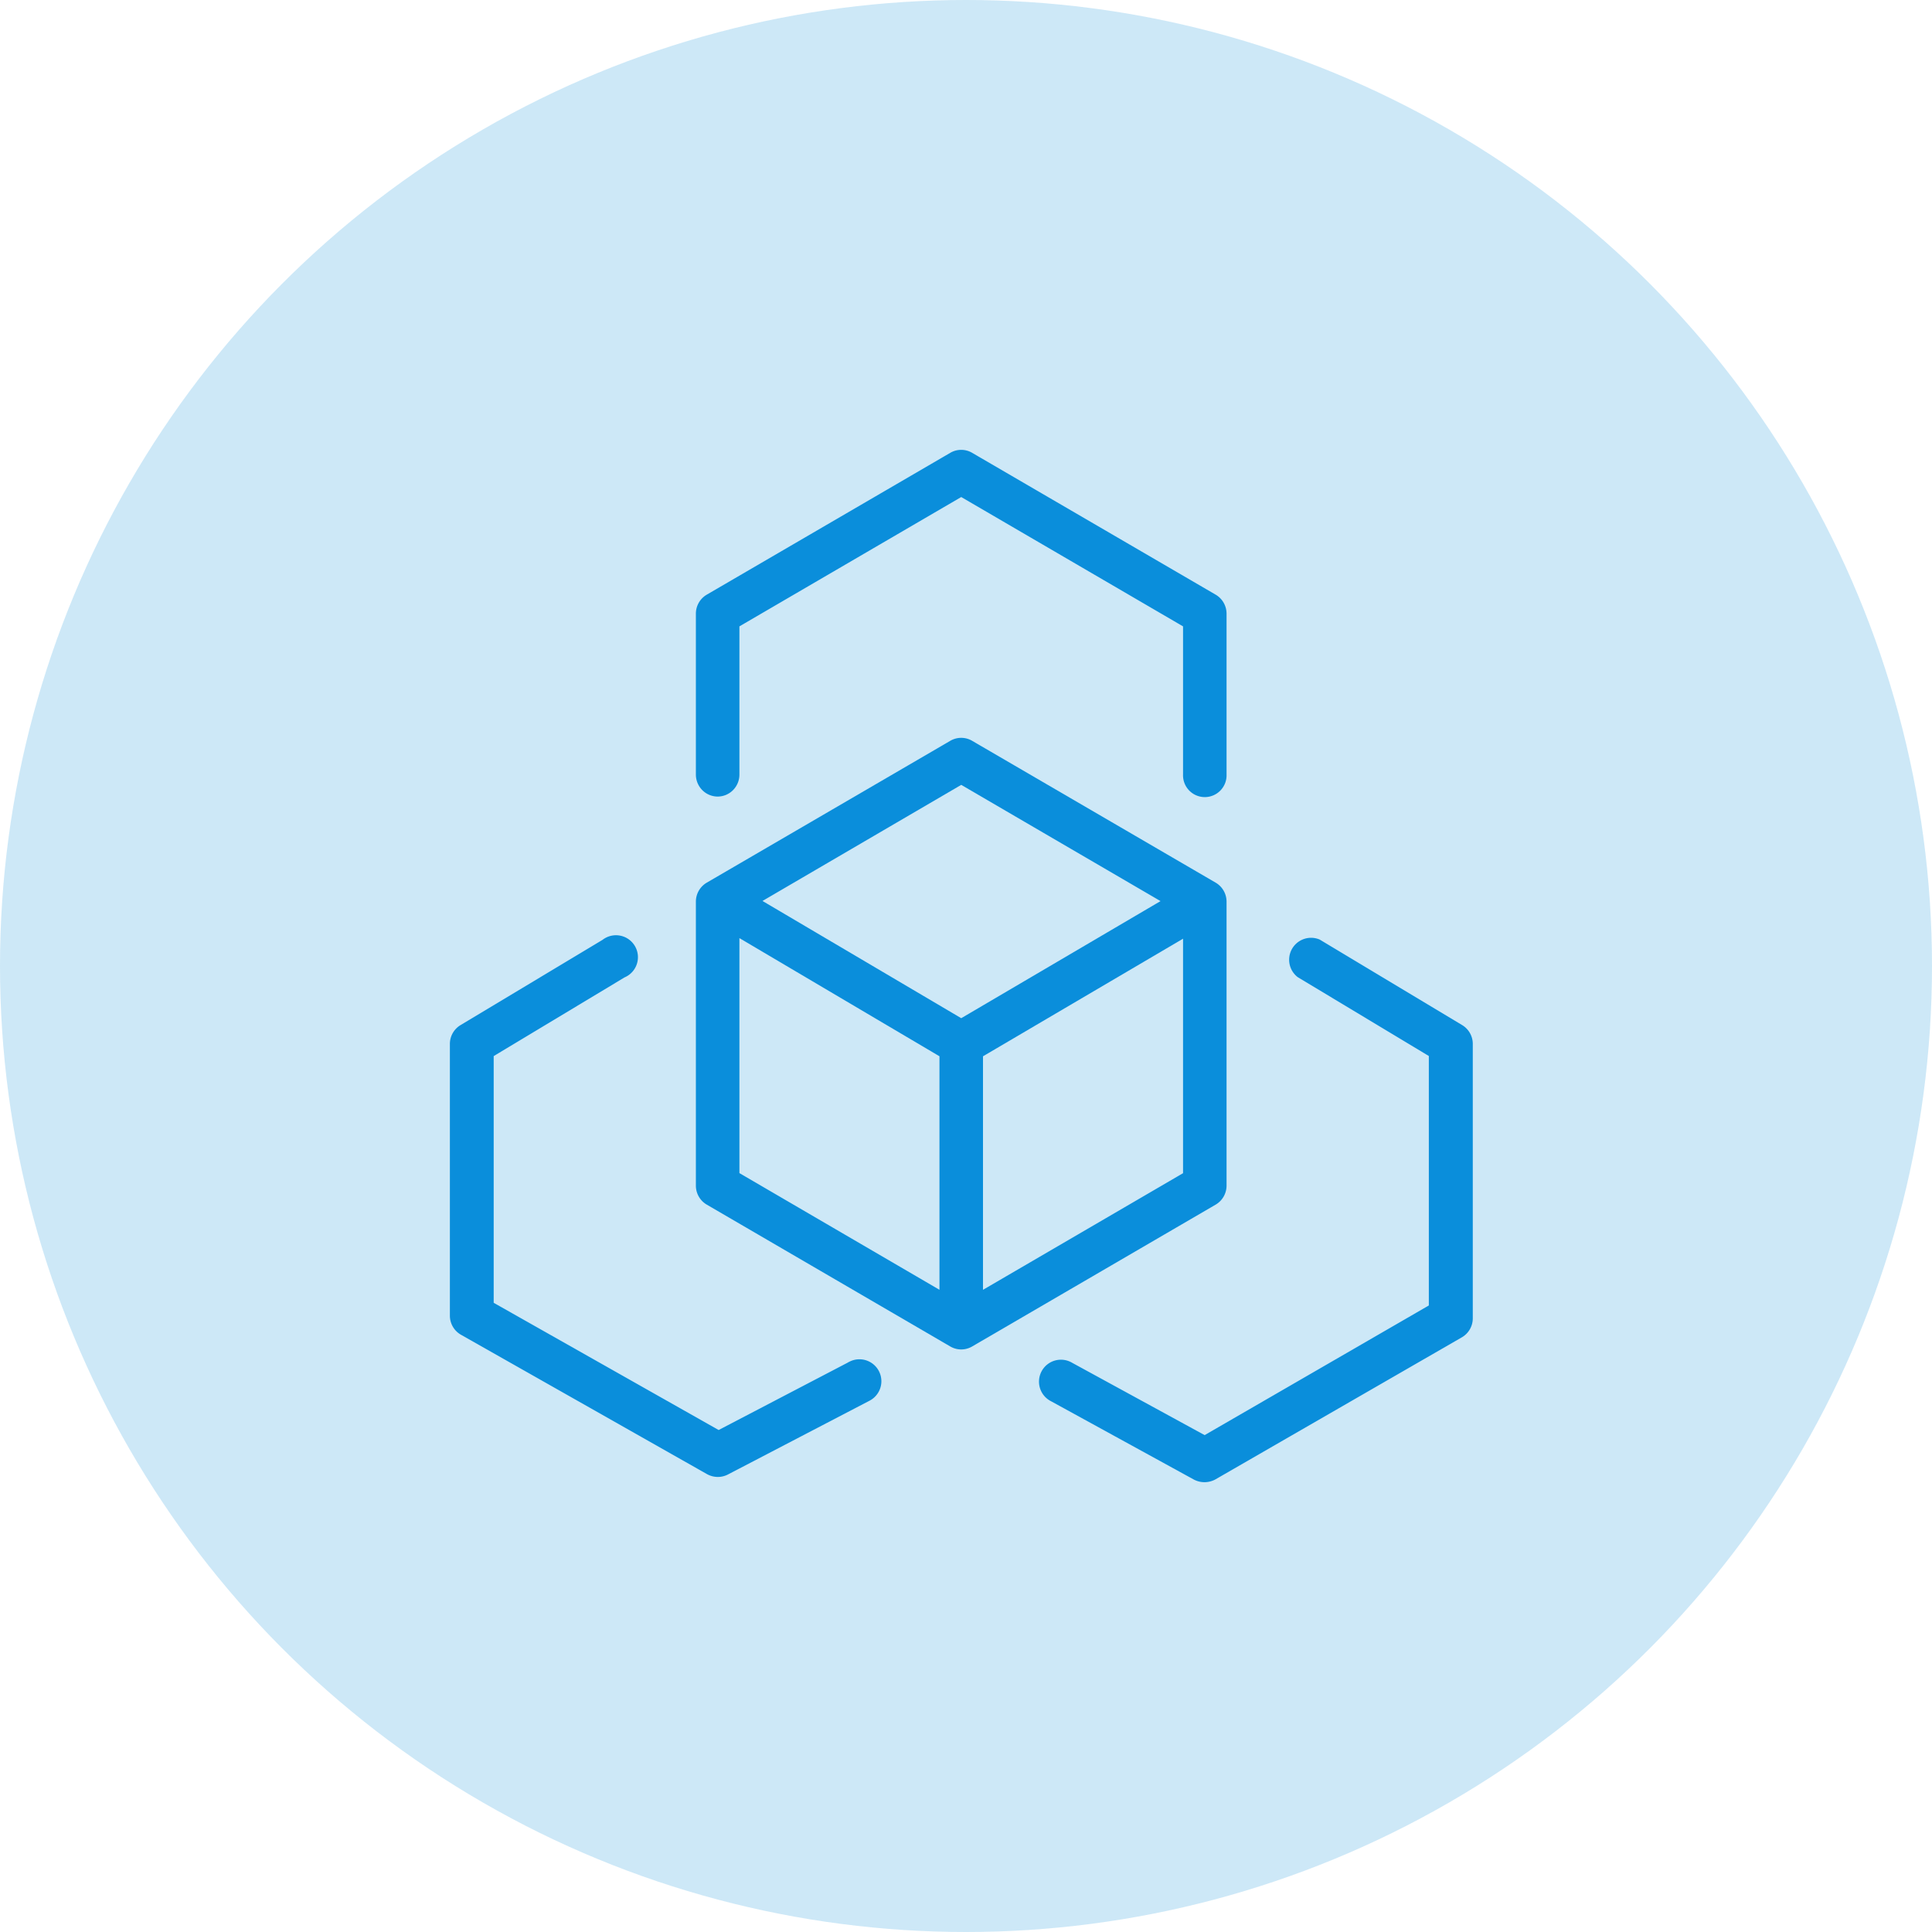
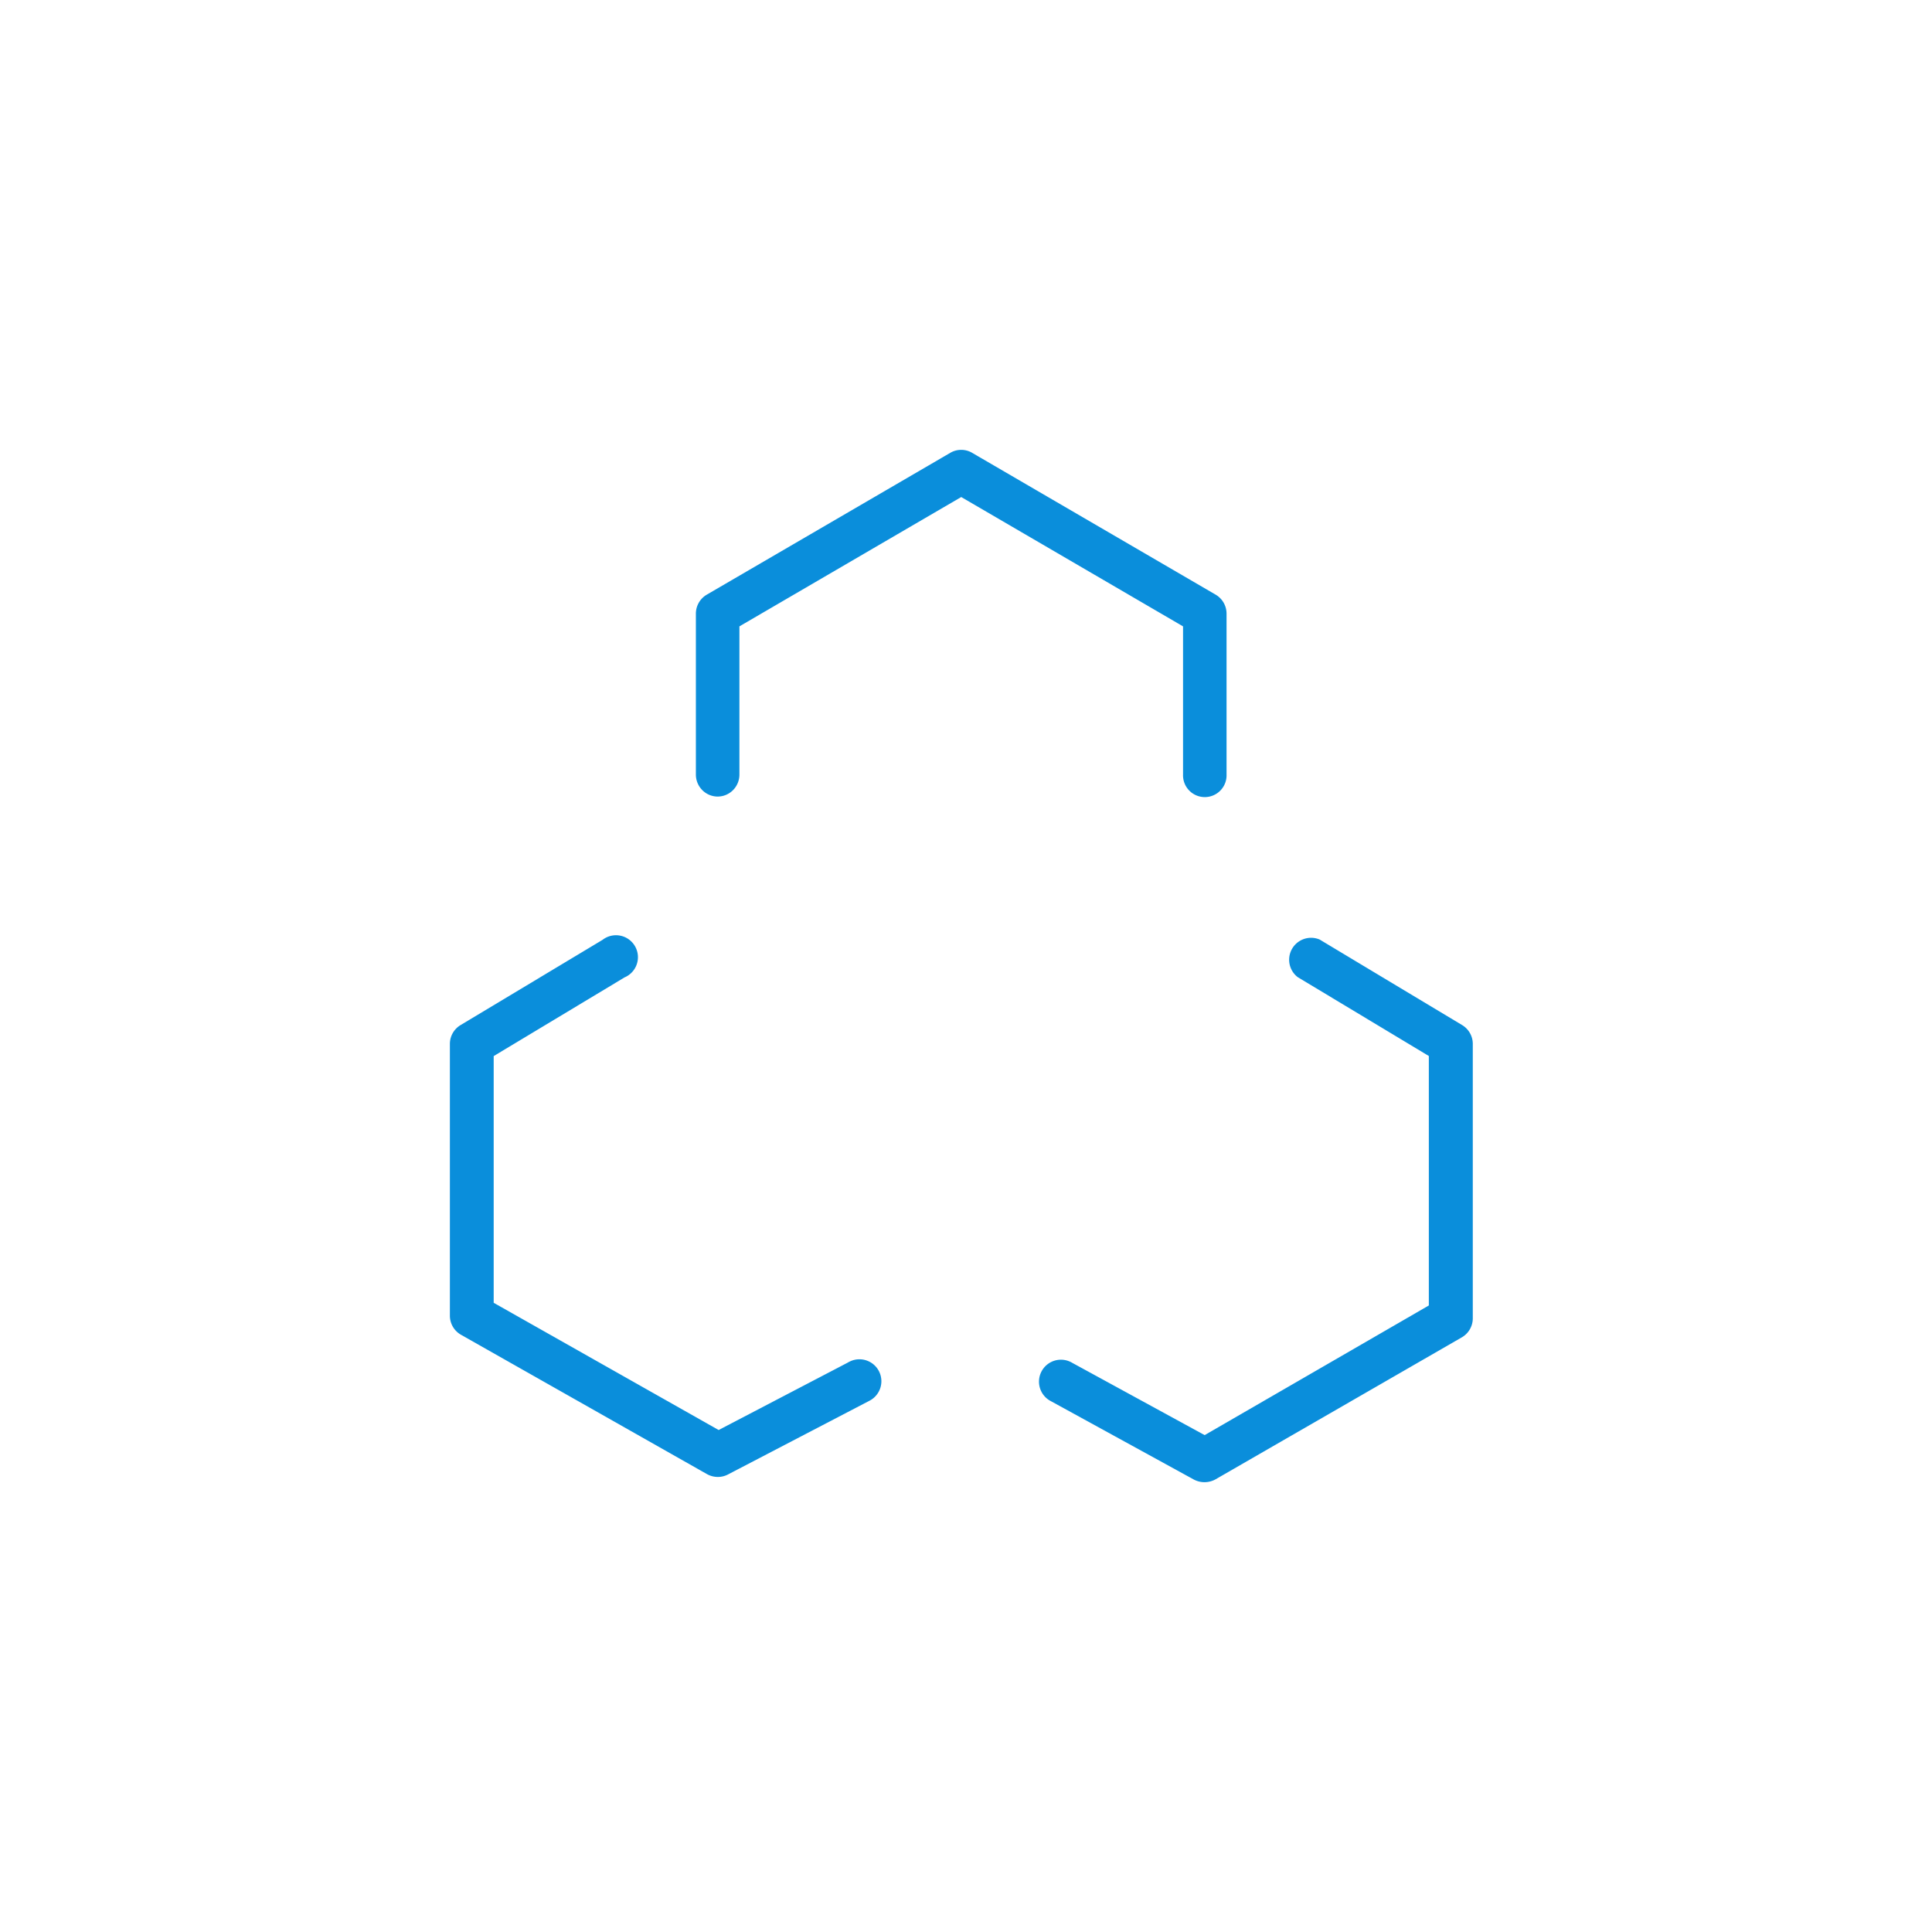
<svg xmlns="http://www.w3.org/2000/svg" width="64" height="64" viewBox="0 0 64 64">
  <g id="scalable" transform="translate(-415 -1587)">
-     <circle id="Ellipse_649" data-name="Ellipse 649" cx="32" cy="32" r="32" transform="translate(415 1587)" fill="rgba(9,142,219,0.2)" />
    <g id="noun-scale-4814619" transform="translate(316.25 1566.992)">
      <path id="Path_146058" data-name="Path 146058" d="M402.685,265.973l-4.7-2.822a.627.627,0,0,0-.627,1.072l4.389,2.64v8.378l-7.525,4.352-4.44-2.424a.627.627,0,1,0-.6,1.1l4.728,2.593a.656.656,0,0,0,.627-.009l8.152-4.7a.628.628,0,0,0,.314-.543v-9.1A.627.627,0,0,0,402.685,265.973Z" transform="translate(-255.565 -211.93)" fill="#0a8edb" stroke="#0a8edb" stroke-width="0.2" />
      <path id="Path_146059" data-name="Path 146059" d="M126.944,276l-4.39,2.292-7.55-4.27v-8.287l4.39-2.64h0a.627.627,0,1,0-.627-1.072l-4.7,2.822a.627.627,0,0,0-.314.536v9.008a.627.627,0,0,0,.314.545l8.152,4.618a.644.644,0,0,0,.314.081.627.627,0,0,0,.288-.072l4.7-2.449h0a.627.627,0,0,0-.577-1.113Z" transform="translate(0 -210.799)" fill="#0a8edb" stroke="#0a8edb" stroke-width="0.2" />
      <path id="Path_146060" data-name="Path 146060" d="M228.121,46.295a.618.618,0,0,0,.439-.184.63.63,0,0,0,.182-.443V40.7l7.448-4.343,7.448,4.343v4.967a.621.621,0,1,0,1.241,0v-5.33a.629.629,0,0,0-.31-.543l-8.069-4.7a.615.615,0,0,0-.621,0l-8.069,4.7a.629.629,0,0,0-.31.543v5.33a.631.631,0,0,0,.182.443A.618.618,0,0,0,228.121,46.295Z" transform="translate(-105.598)" fill="#0a8edb" stroke="#0a8edb" stroke-width="0.2" />
-       <path id="Path_146061" data-name="Path 146061" d="M244.879,185.369v-9.406a.629.629,0,0,0-.31-.543l-8.069-4.7a.615.615,0,0,0-.621,0l-8.069,4.7a.629.629,0,0,0-.31.543v9.406a.629.629,0,0,0,.31.543l8.069,4.7a.615.615,0,0,0,.621,0l8.069-4.7A.629.629,0,0,0,244.879,185.369Zm-8.689-13.391,6.8,3.966-6.8,3.995-6.781-4Zm-7.448,5.017,6.827,4.032v7.967l-6.827-3.982Zm8.069,12v-7.967l6.827-4.013v8Z" transform="translate(-105.598 -126.086)" fill="#0a8edb" stroke="#0a8edb" stroke-width="0.2" />
    </g>
  </g>
</svg>